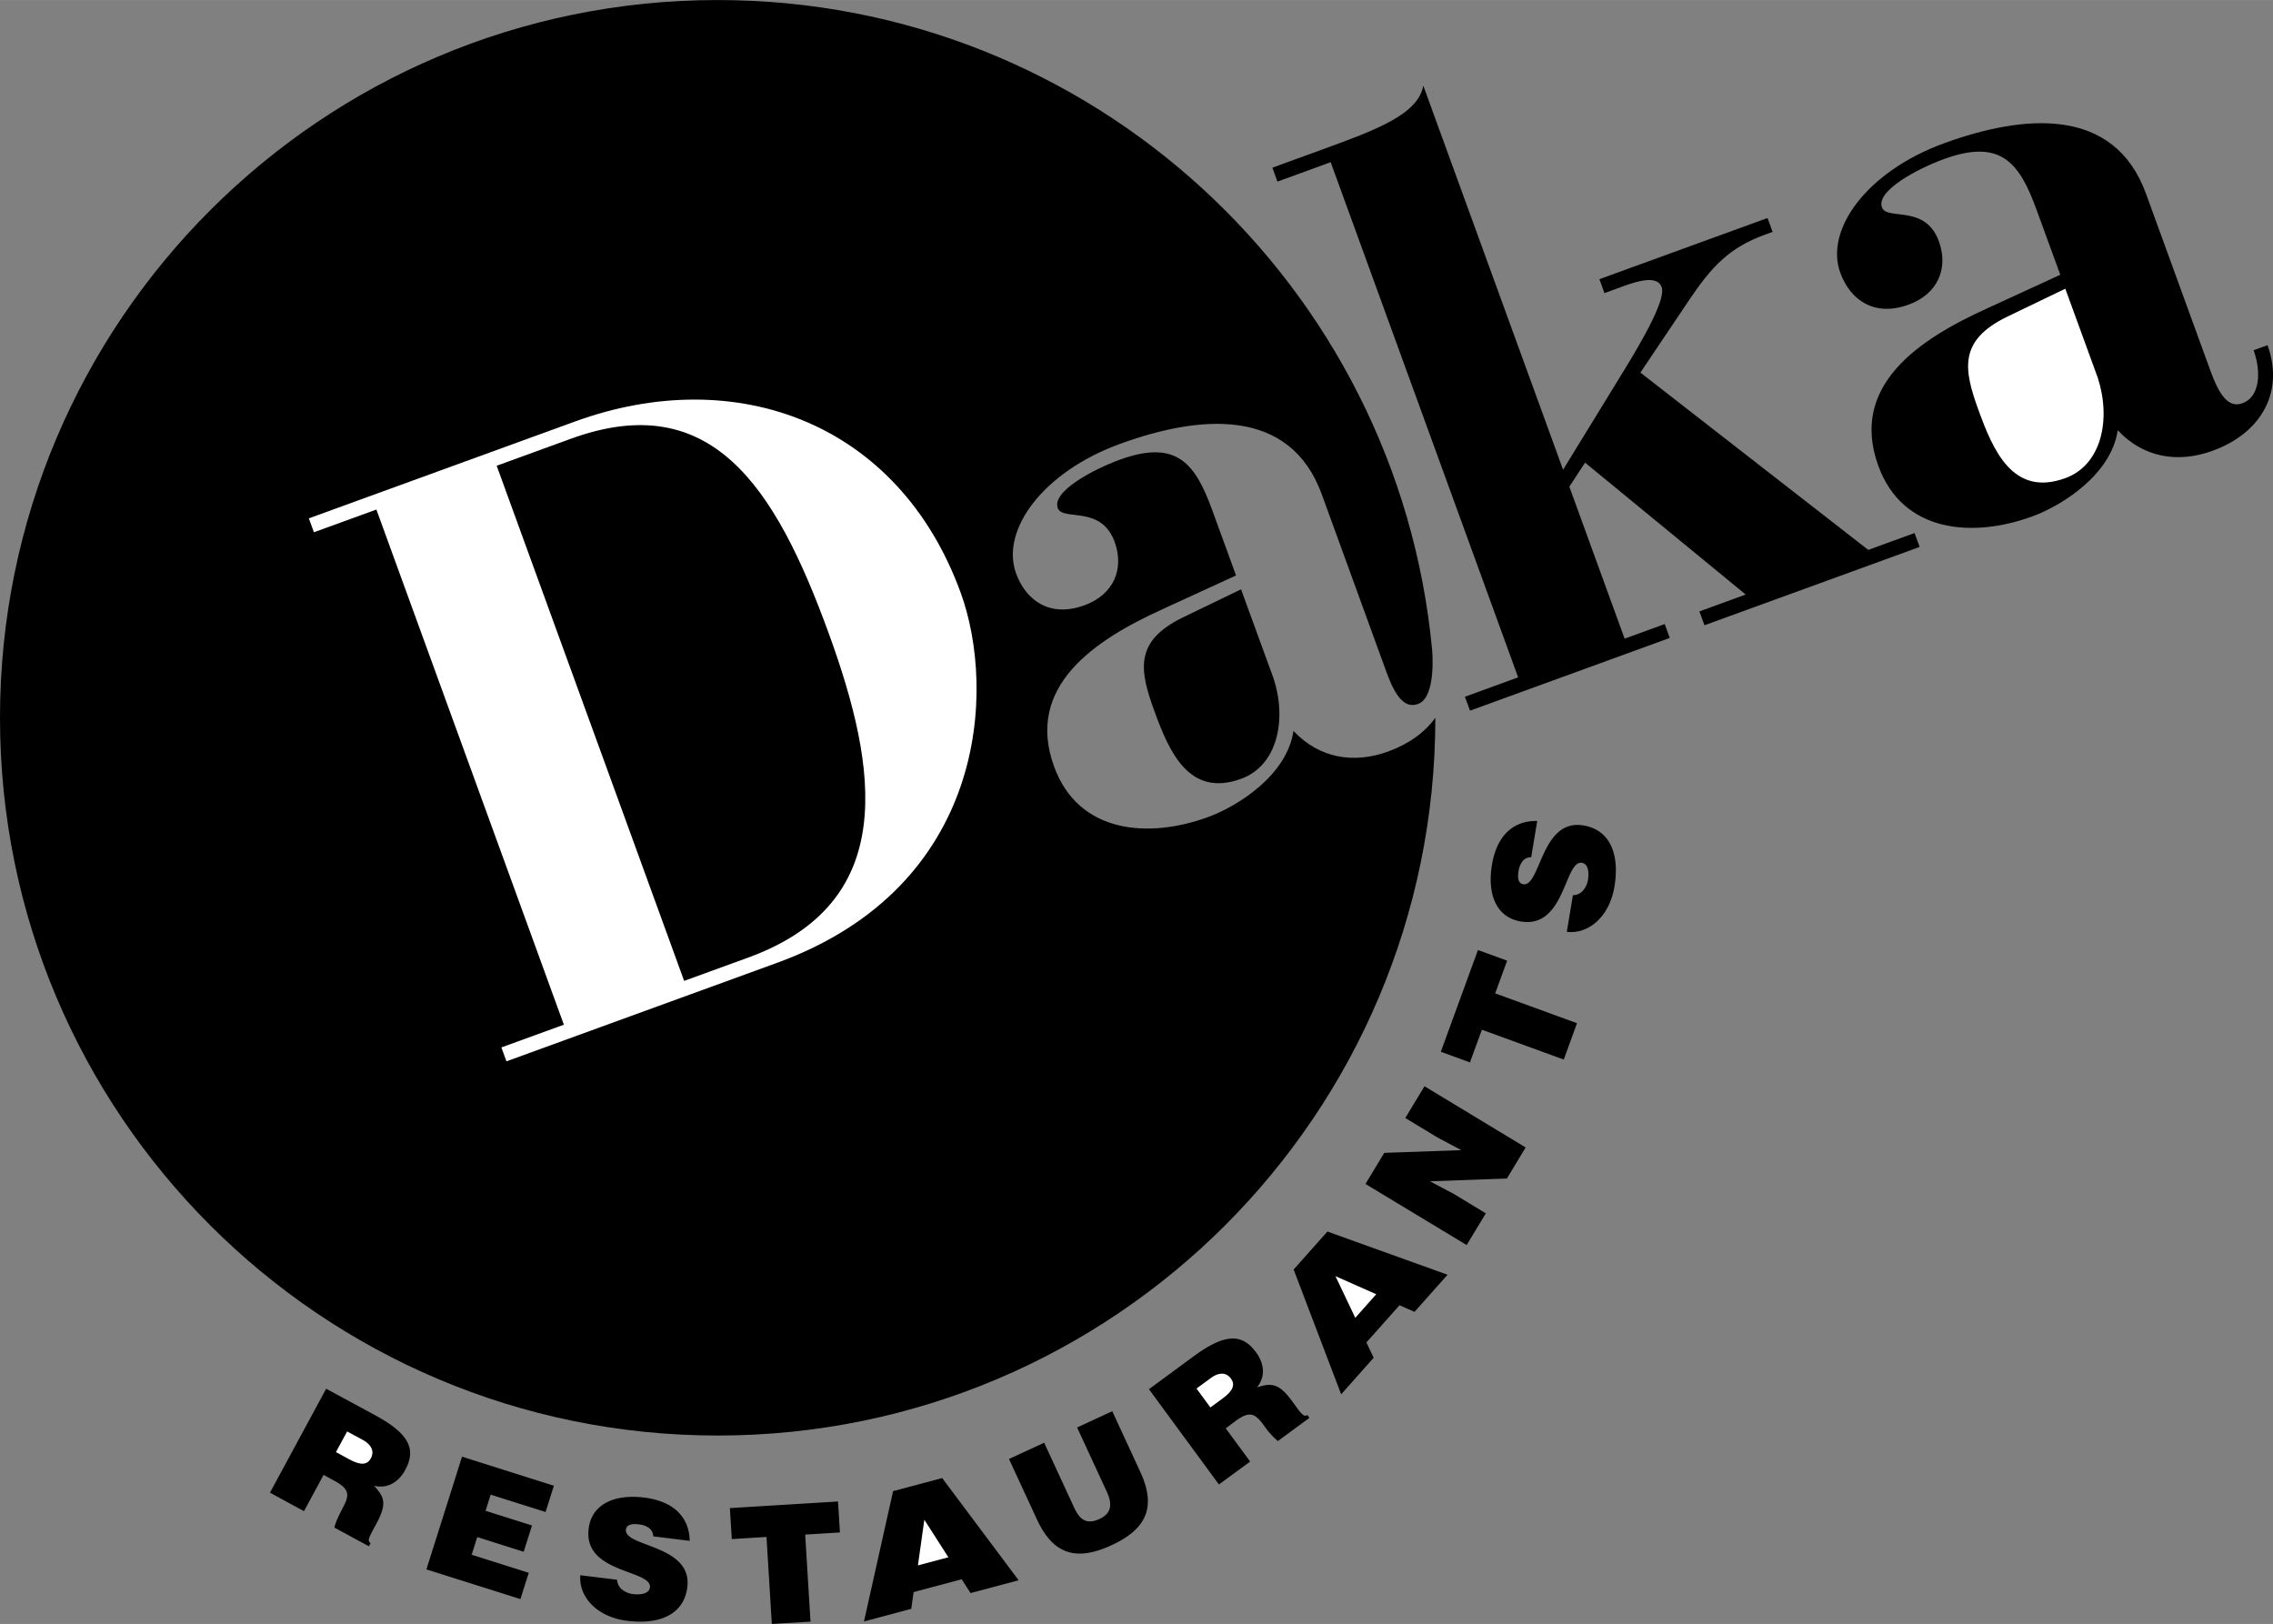
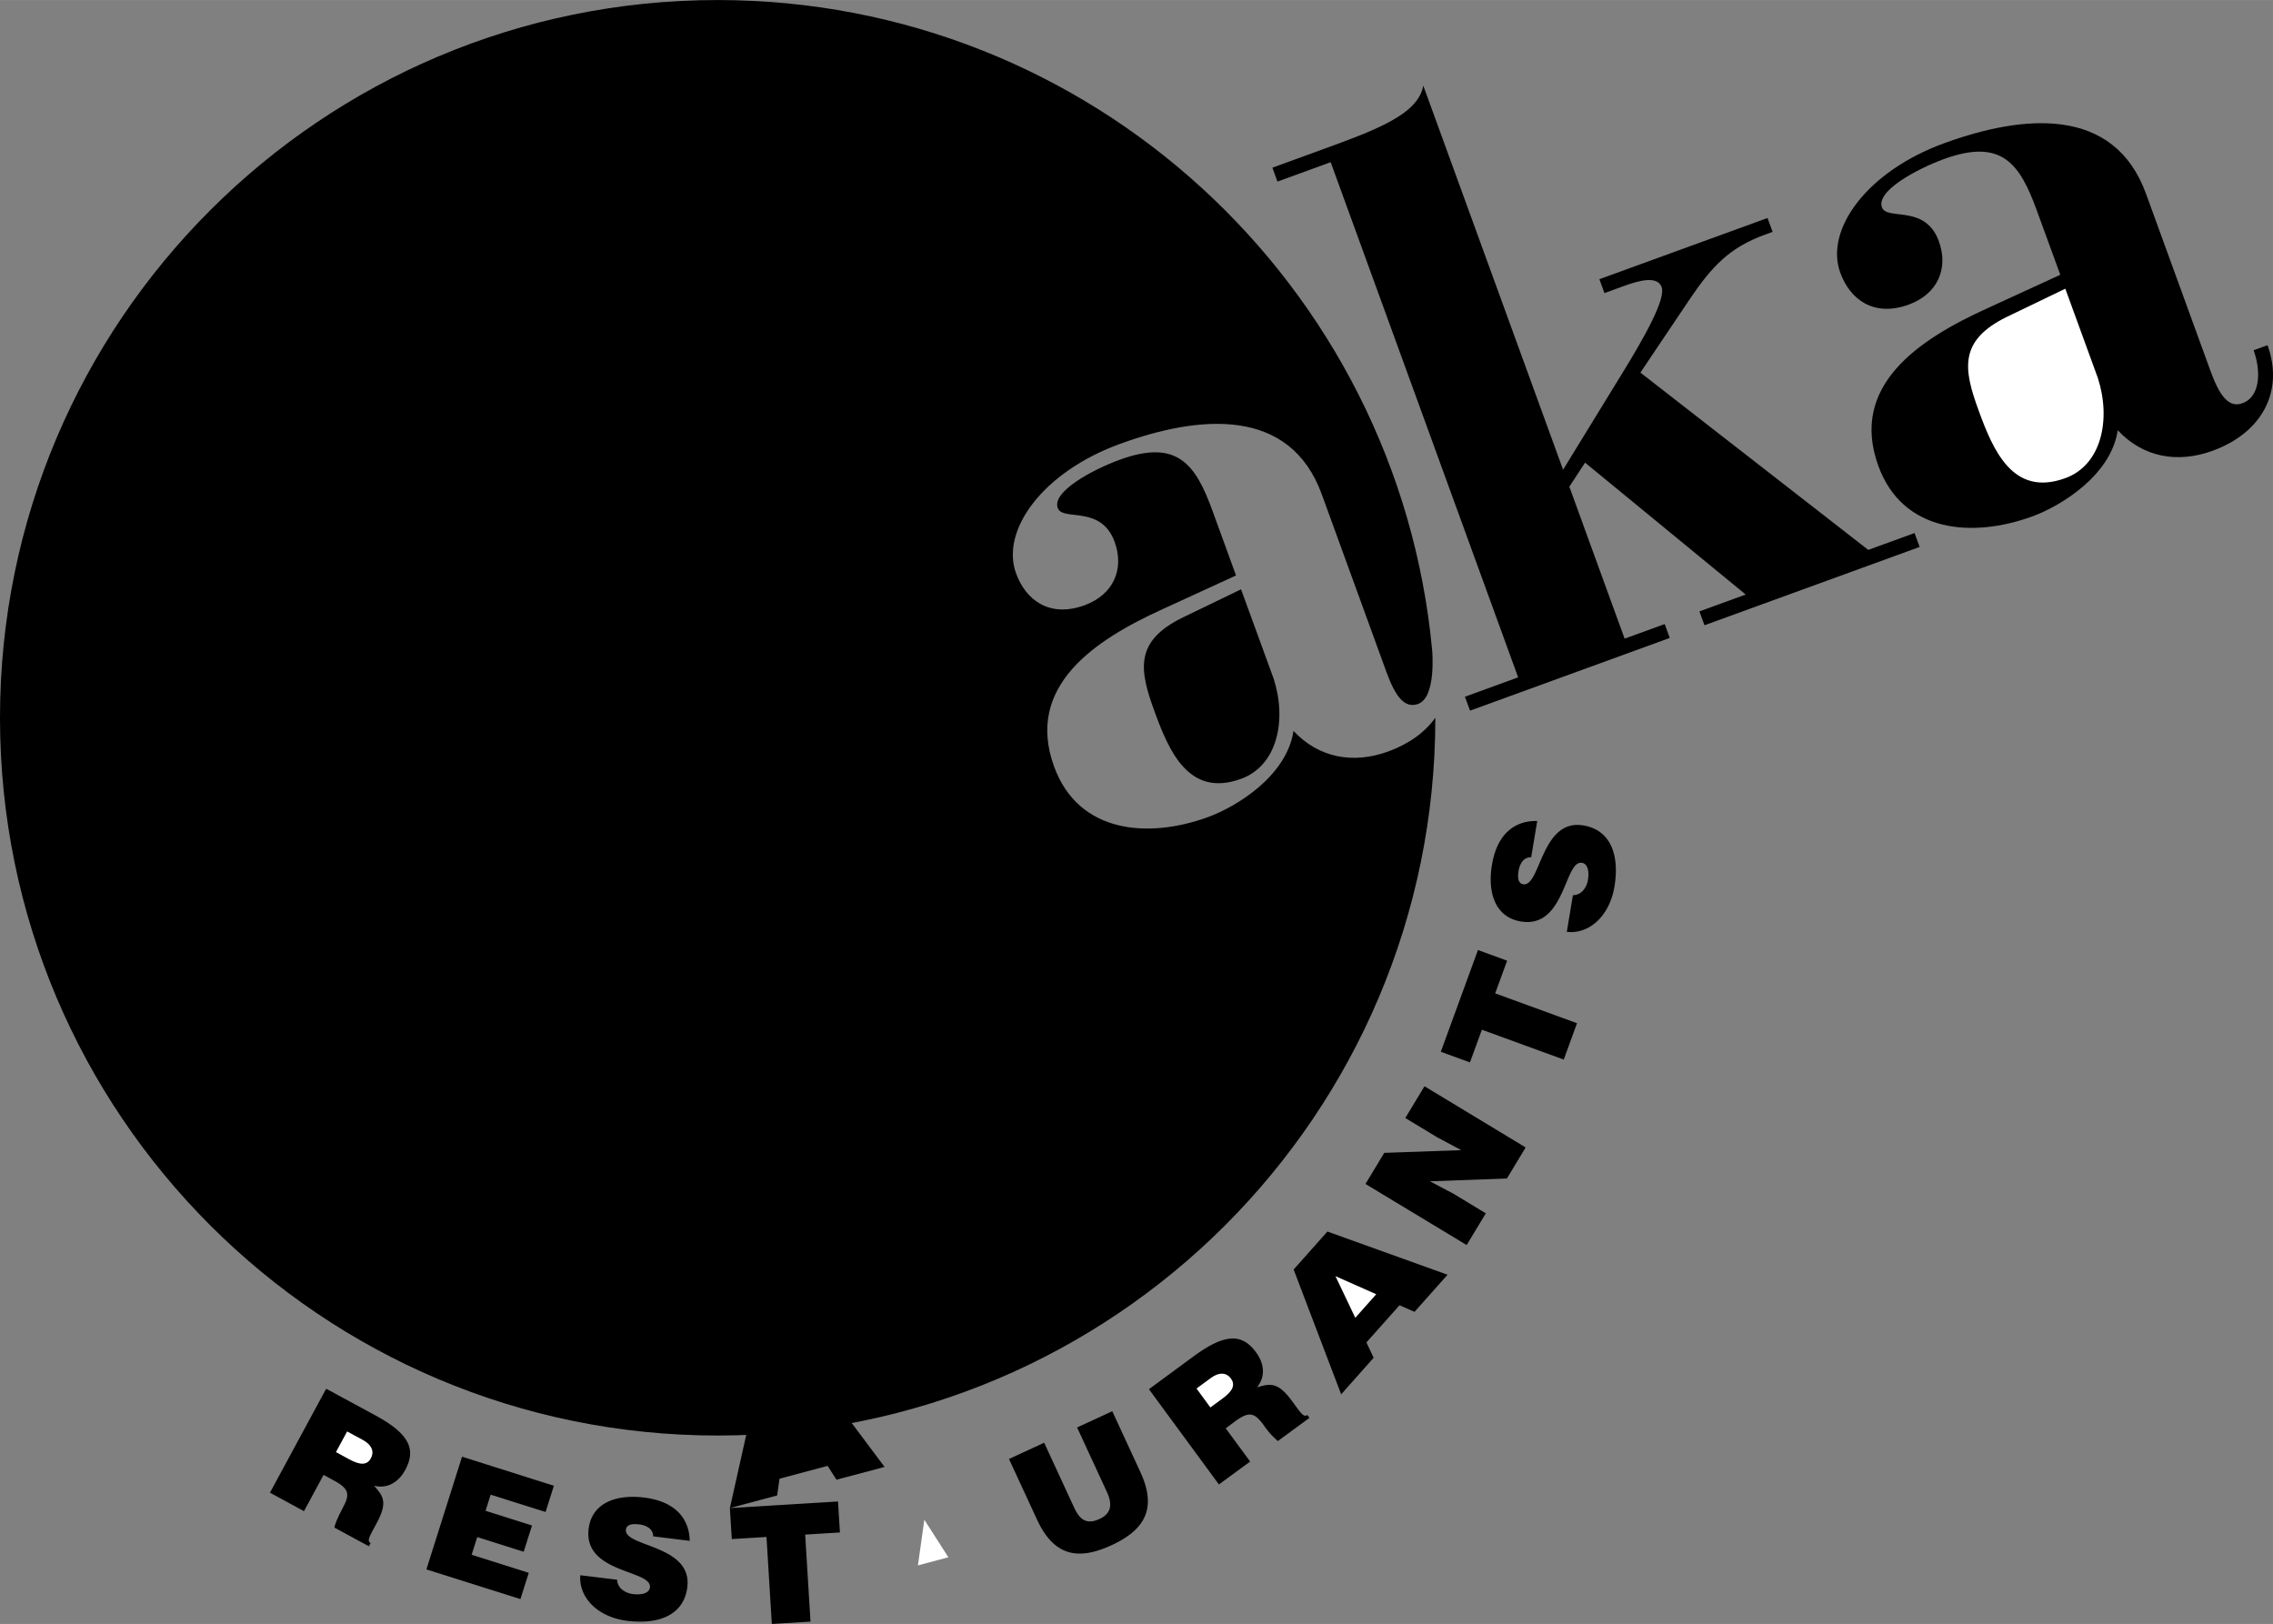
<svg xmlns="http://www.w3.org/2000/svg" width="2500" height="1786" viewBox="0 0 43.951 31.397">
  <rect x="0" y="0" width="43.951" height="31.397" fill="#808080" stroke="none" />
  <path d="M26.844 14.528c-.671.244-1.337.132-1.833-.397-.127.857-1.075 1.455-1.656 1.667-1.148.418-2.501.319-2.973-.978-.564-1.551.782-2.446 2.1-3.044l1.418-.651-.456-1.252c-.326-.895-.676-1.392-1.794-.985-.507.185-1.329.619-1.194.941.107.248.836-.068 1.097.647.19.522-.018 1.02-.584 1.226-.671.244-1.132-.095-1.322-.617-.304-.835.519-1.962 2.01-2.504 1.536-.559 3.284-.722 3.902.978l1.248 3.429c.168.462.346.718.614.621.358-.13.271-1.044.271-1.044C27.03 5.516 21.098 0 13.877 0 6.213 0 0 6.213 0 13.877s6.213 13.877 13.877 13.877 13.877-6.213 13.877-13.877v-.001c-.198.278-.506.505-.91.652z" />
-   <path d="M9.695 20.25l1.208-.439-3.625-9.96-1.208.439-.098-.269 5.145-1.872c3.116-1.134 6.261.018 7.46 3.313.684 1.879.506 5.675-3.55 7.152l-5.234 1.905-.098-.269z" fill="#fff" />
  <path d="M13.229 18.964l1.238-.451c2.922-1.063 2.511-3.649 1.556-6.273-1.037-2.848-2.274-4.745-4.988-3.757l-1.431.521 3.625 9.96zM28.326 13.47l1.029-.375-3.625-9.96-1.029.375-.098-.269.939-.342c1.059-.385 1.878-.684 1.979-1.244l2.703 7.426 1.134-1.848c.457-.741.854-1.459.772-1.683-.082-.224-.436-.129-.733-.02l-.373.136-.098-.269 3.251-1.183.098.268-.149.055c-.686.25-1.027.61-1.476 1.28l-.931 1.386 4.406 3.428.895-.326.098.269-4.16 1.514-.098-.268.895-.326-3.106-2.55-.304.465 1.069 2.938.775-.282.098.268-3.862 1.406-.099-.269z" />
  <path d="M42.744 7.175c.168.462.346.718.614.621.358-.13.359-.637.218-1.025l.269-.098c.32.88-.094 1.689-1.063 2.042-.671.244-1.337.132-1.833-.397-.127.857-1.075 1.455-1.656 1.667-1.148.418-2.501.319-2.973-.978-.564-1.551.782-2.446 2.1-3.044l1.418-.651-.457-1.252c-.326-.895-.676-1.392-1.794-.985-.507.185-1.329.619-1.194.941.107.248.836-.068 1.097.647.19.522-.018 1.02-.584 1.226-.671.244-1.132-.095-1.322-.617-.304-.835.519-1.962 2.01-2.504 1.536-.559 3.284-.722 3.902.978l1.248 3.429z" />
  <path d="M39.935 5.581l-1.135.547c-.931.458-.831 1.012-.543 1.802.282.775.664 1.684 1.678 1.314.701-.255.888-1.134.63-1.935l-.63-1.728z" fill="#fff" />
  <path d="M23.997 11.393l-1.134.548c-.931.458-.831 1.012-.543 1.802.282.775.664 1.684 1.678 1.314.701-.255.888-1.134.63-1.935l-.631-1.729zM6.257 28.515l-.379.701-.658-.357 1.087-2.01.949.514c.669.362.792.663.581 1.054-.125.231-.334.371-.603.309.17.192.271.312.052.717-.142.263-.198.348-.12.39l-.033.062-.667-.361c.007-.054.06-.191.156-.37.142-.263.145-.373-.163-.539l-.202-.11z" />
  <path d="M6.496 28.074l.259.141c.204.11.34.119.416-.021.077-.142.001-.27-.152-.353l-.307-.166-.216.399z" fill="#fff" />
-   <path d="M8.245 30.342l.689-2.179 1.776.562-.161.507-1.062-.335-.098.312.898.284-.161.508-.898-.284-.108.342 1.104.349-.161.508zM12.63 29.703a.2.2 0 0 0-.088-.167.4.4 0 0 0-.187-.064c-.164-.02-.242.019-.252.1-.042.34 1.288.289 1.187 1.114-.064.526-.533.727-1.157.651-.598-.073-.946-.471-.912-.882l.712.087a.254.254 0 0 0 .101.194.41.41 0 0 0 .204.083c.186.022.316-.022.329-.129.042-.343-1.291-.267-1.185-1.133.059-.482.504-.673 1.072-.604.63.077.877.434.882.837l-.706-.087zM14.113 29.157l2.091-.128.037.599-.672.041.103 1.683-.748.045-.103-1.682-.671.041zM16.706 31.349l.563-2.52.949-.253 1.479 1.977-.93.247-.171-.267-.93.248-.046.324z" />
+   <path d="M8.245 30.342l.689-2.179 1.776.562-.161.507-1.062-.335-.098.312.898.284-.161.508-.898-.284-.108.342 1.104.349-.161.508zM12.63 29.703a.2.2 0 0 0-.088-.167.4.4 0 0 0-.187-.064c-.164-.02-.242.019-.252.1-.042.34 1.288.289 1.187 1.114-.064.526-.533.727-1.157.651-.598-.073-.946-.471-.912-.882l.712.087a.254.254 0 0 0 .101.194.41.41 0 0 0 .204.083c.186.022.316-.022.329-.129.042-.343-1.291-.267-1.185-1.133.059-.482.504-.673 1.072-.604.63.077.877.434.882.837l-.706-.087zM14.113 29.157l2.091-.128.037.599-.672.041.103 1.683-.748.045-.103-1.682-.671.041zl.563-2.52.949-.253 1.479 1.977-.93.247-.171-.267-.93.248-.046.324z" />
  <path fill="#fff" d="M17.873 29.382l-.124.883.589-.157z" />
  <path d="M25.933 26.957l-.919-2.413.653-.734 2.323.835-.639.718-.29-.128-.64.719.14.296z" />
  <path fill="#fff" d="M25.823 24.673l.383.805.405-.456z" />
  <path d="M19.51 28.207l.68-.314.574 1.242c.094.205.216.362.496.232.245-.113.245-.302.141-.527l-.574-1.242.68-.314.542 1.173c.308.666.134 1.099-.555 1.417-.643.297-1.113.218-1.443-.497l-.541-1.17zM23.701 27.615l.472.642-.604.443-1.353-1.842.869-.639c.614-.45.938-.433 1.201-.075.156.212.192.461.021.677.247-.071.398-.111.671.26.176.24.229.328.3.275l.042.056-.611.449a1.499 1.499 0 0 1-.268-.3c-.177-.24-.276-.29-.557-.083l-.183.137z" />
  <path d="M23.404 27.211l.238-.175c.187-.137.252-.257.159-.384-.096-.13-.243-.117-.384-.013l-.281.206.268.366z" fill="#fff" />
  <path d="M28.256 22.236l-.461-.245-.622-.376.371-.614 1.956 1.183-.362.6-1.488.055.461.244.619.375-.371.613-1.956-1.181.363-.601zM27.86 20.334l.718-1.967.564.206-.231.632 1.582.577-.256.703-1.583-.577-.231.632zM29.607 16.574a.201.201 0 0 0-.171.081.412.412 0 0 0-.073.184c-.027.163.008.243.089.256.338.056.344-1.274 1.164-1.137.523.087.704.564.601 1.184-.1.594-.512.924-.921.873l.118-.708a.26.26 0 0 0 .198-.092.405.405 0 0 0 .092-.2c.03-.185-.009-.316-.115-.334-.341-.057-.322 1.278-1.183 1.134-.479-.08-.651-.533-.557-1.097.104-.625.471-.857.875-.845l-.117.701z" />
</svg>